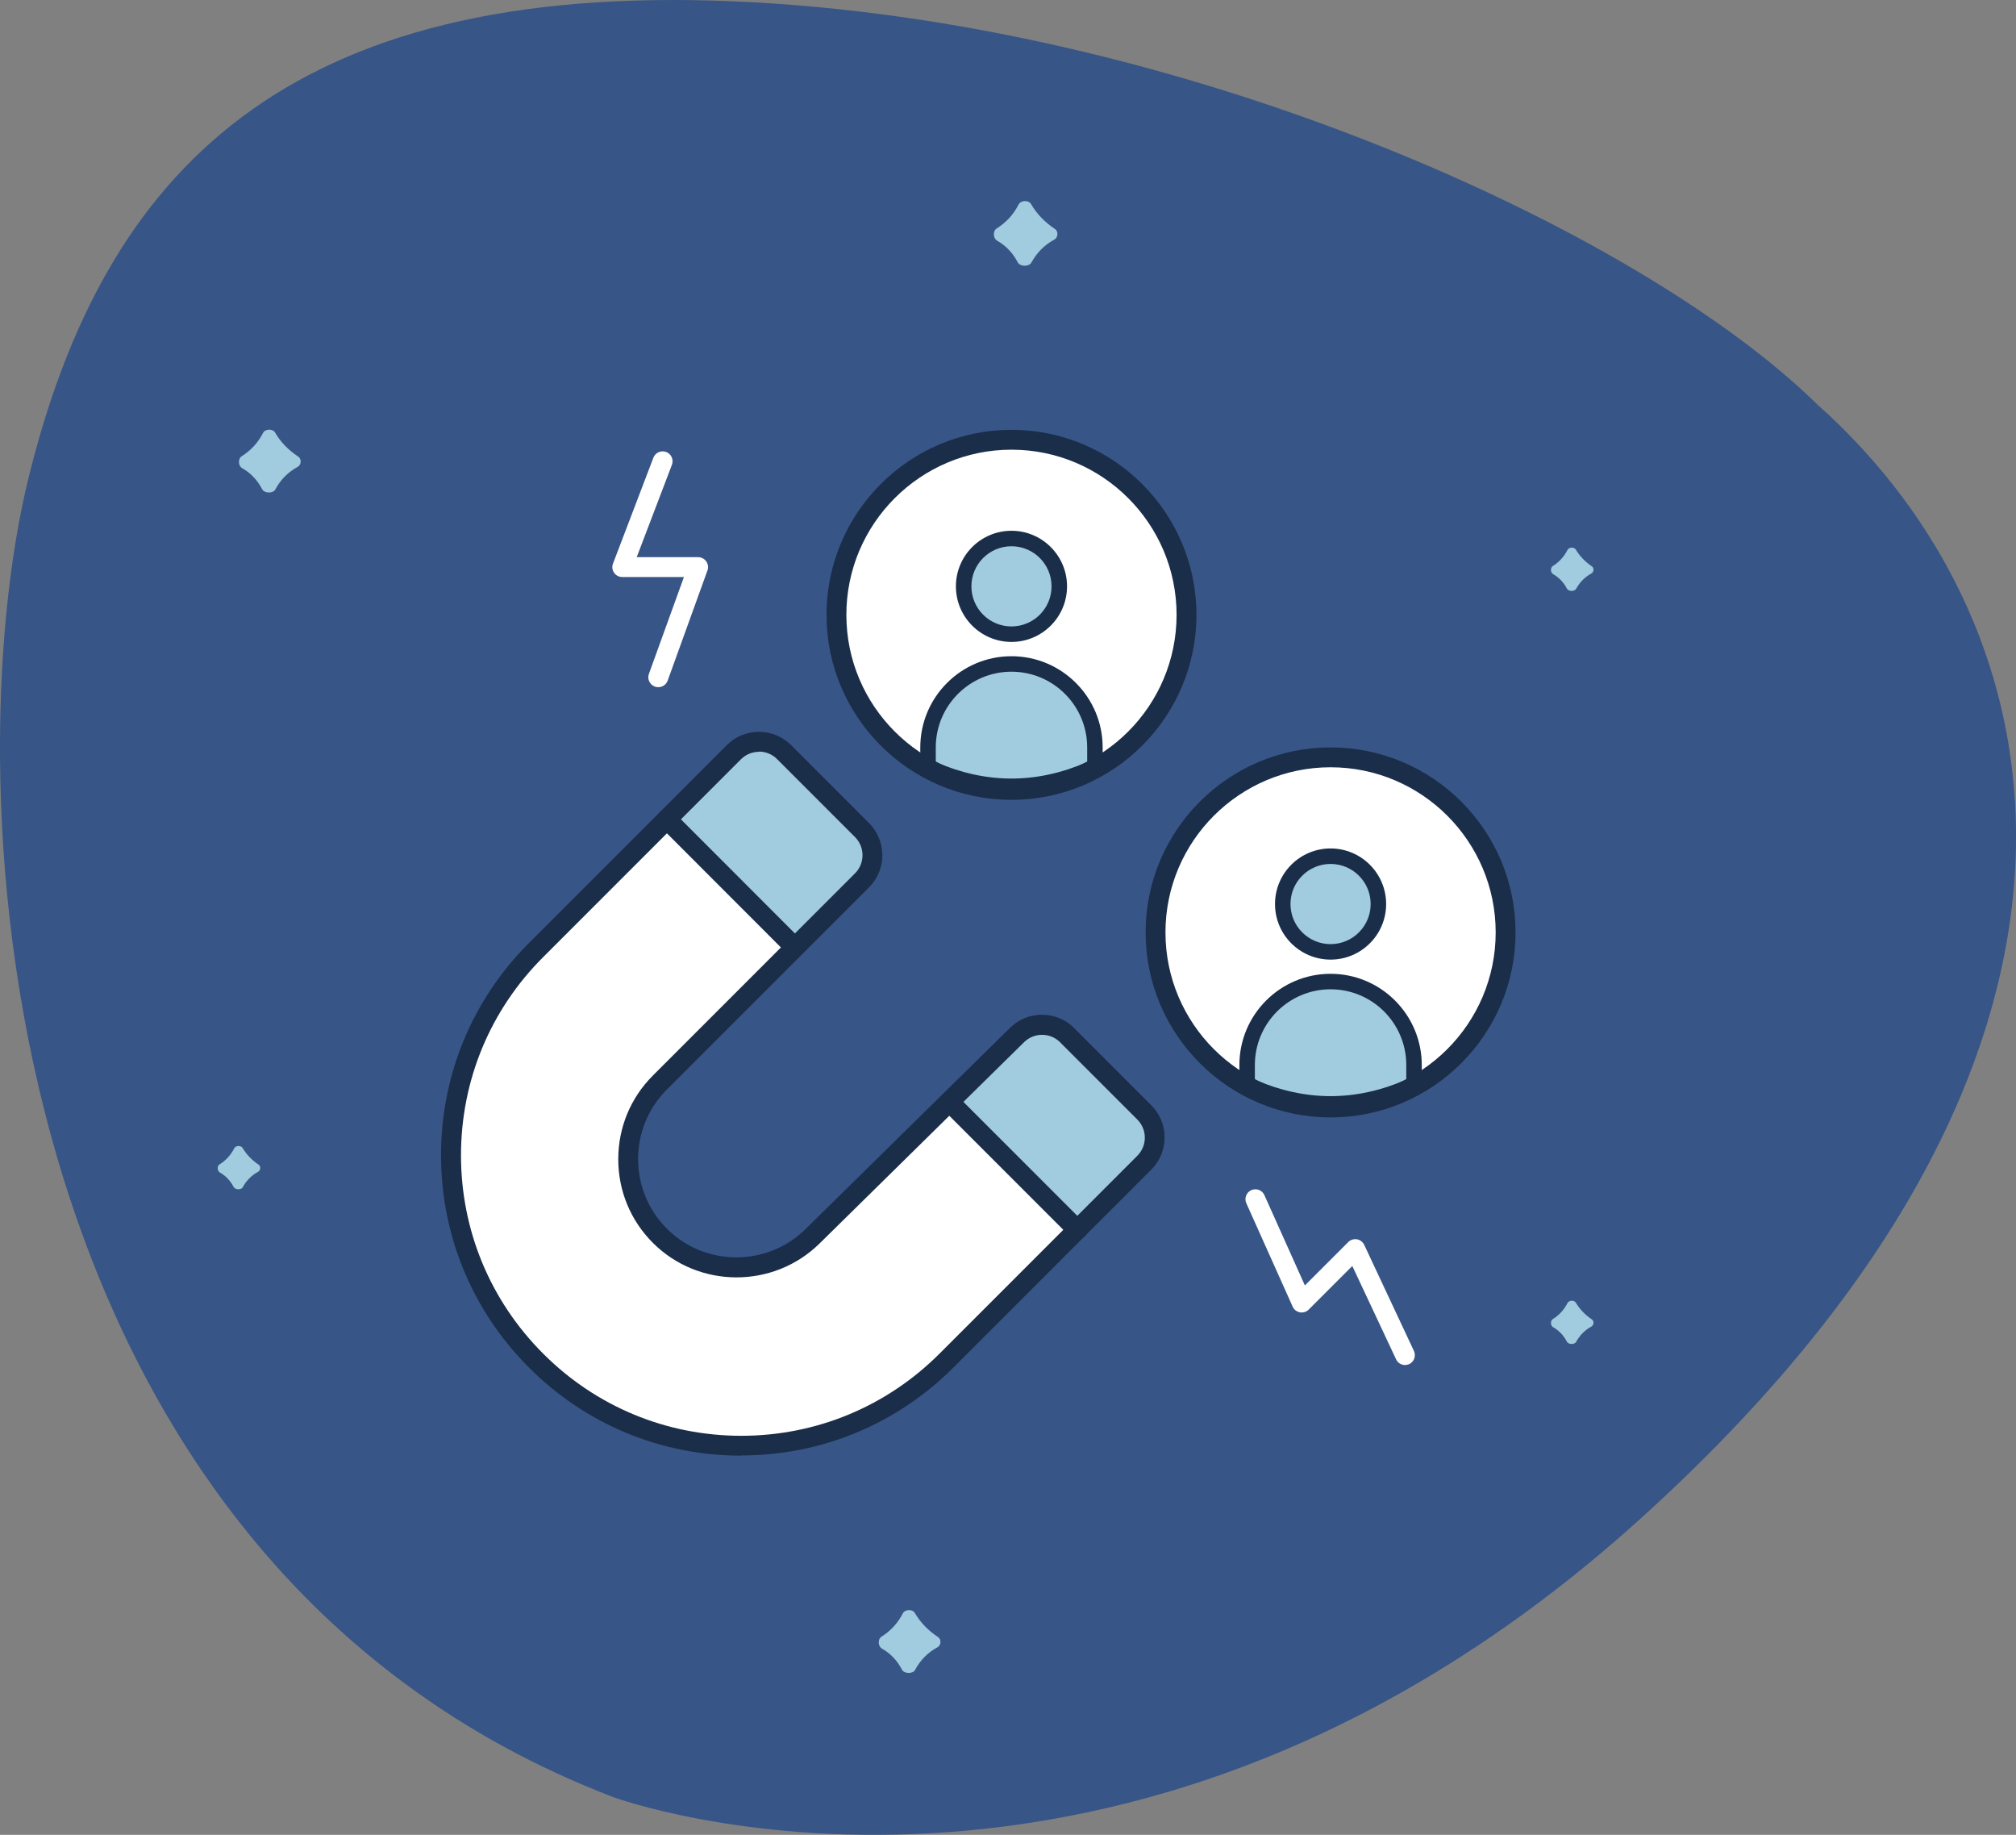
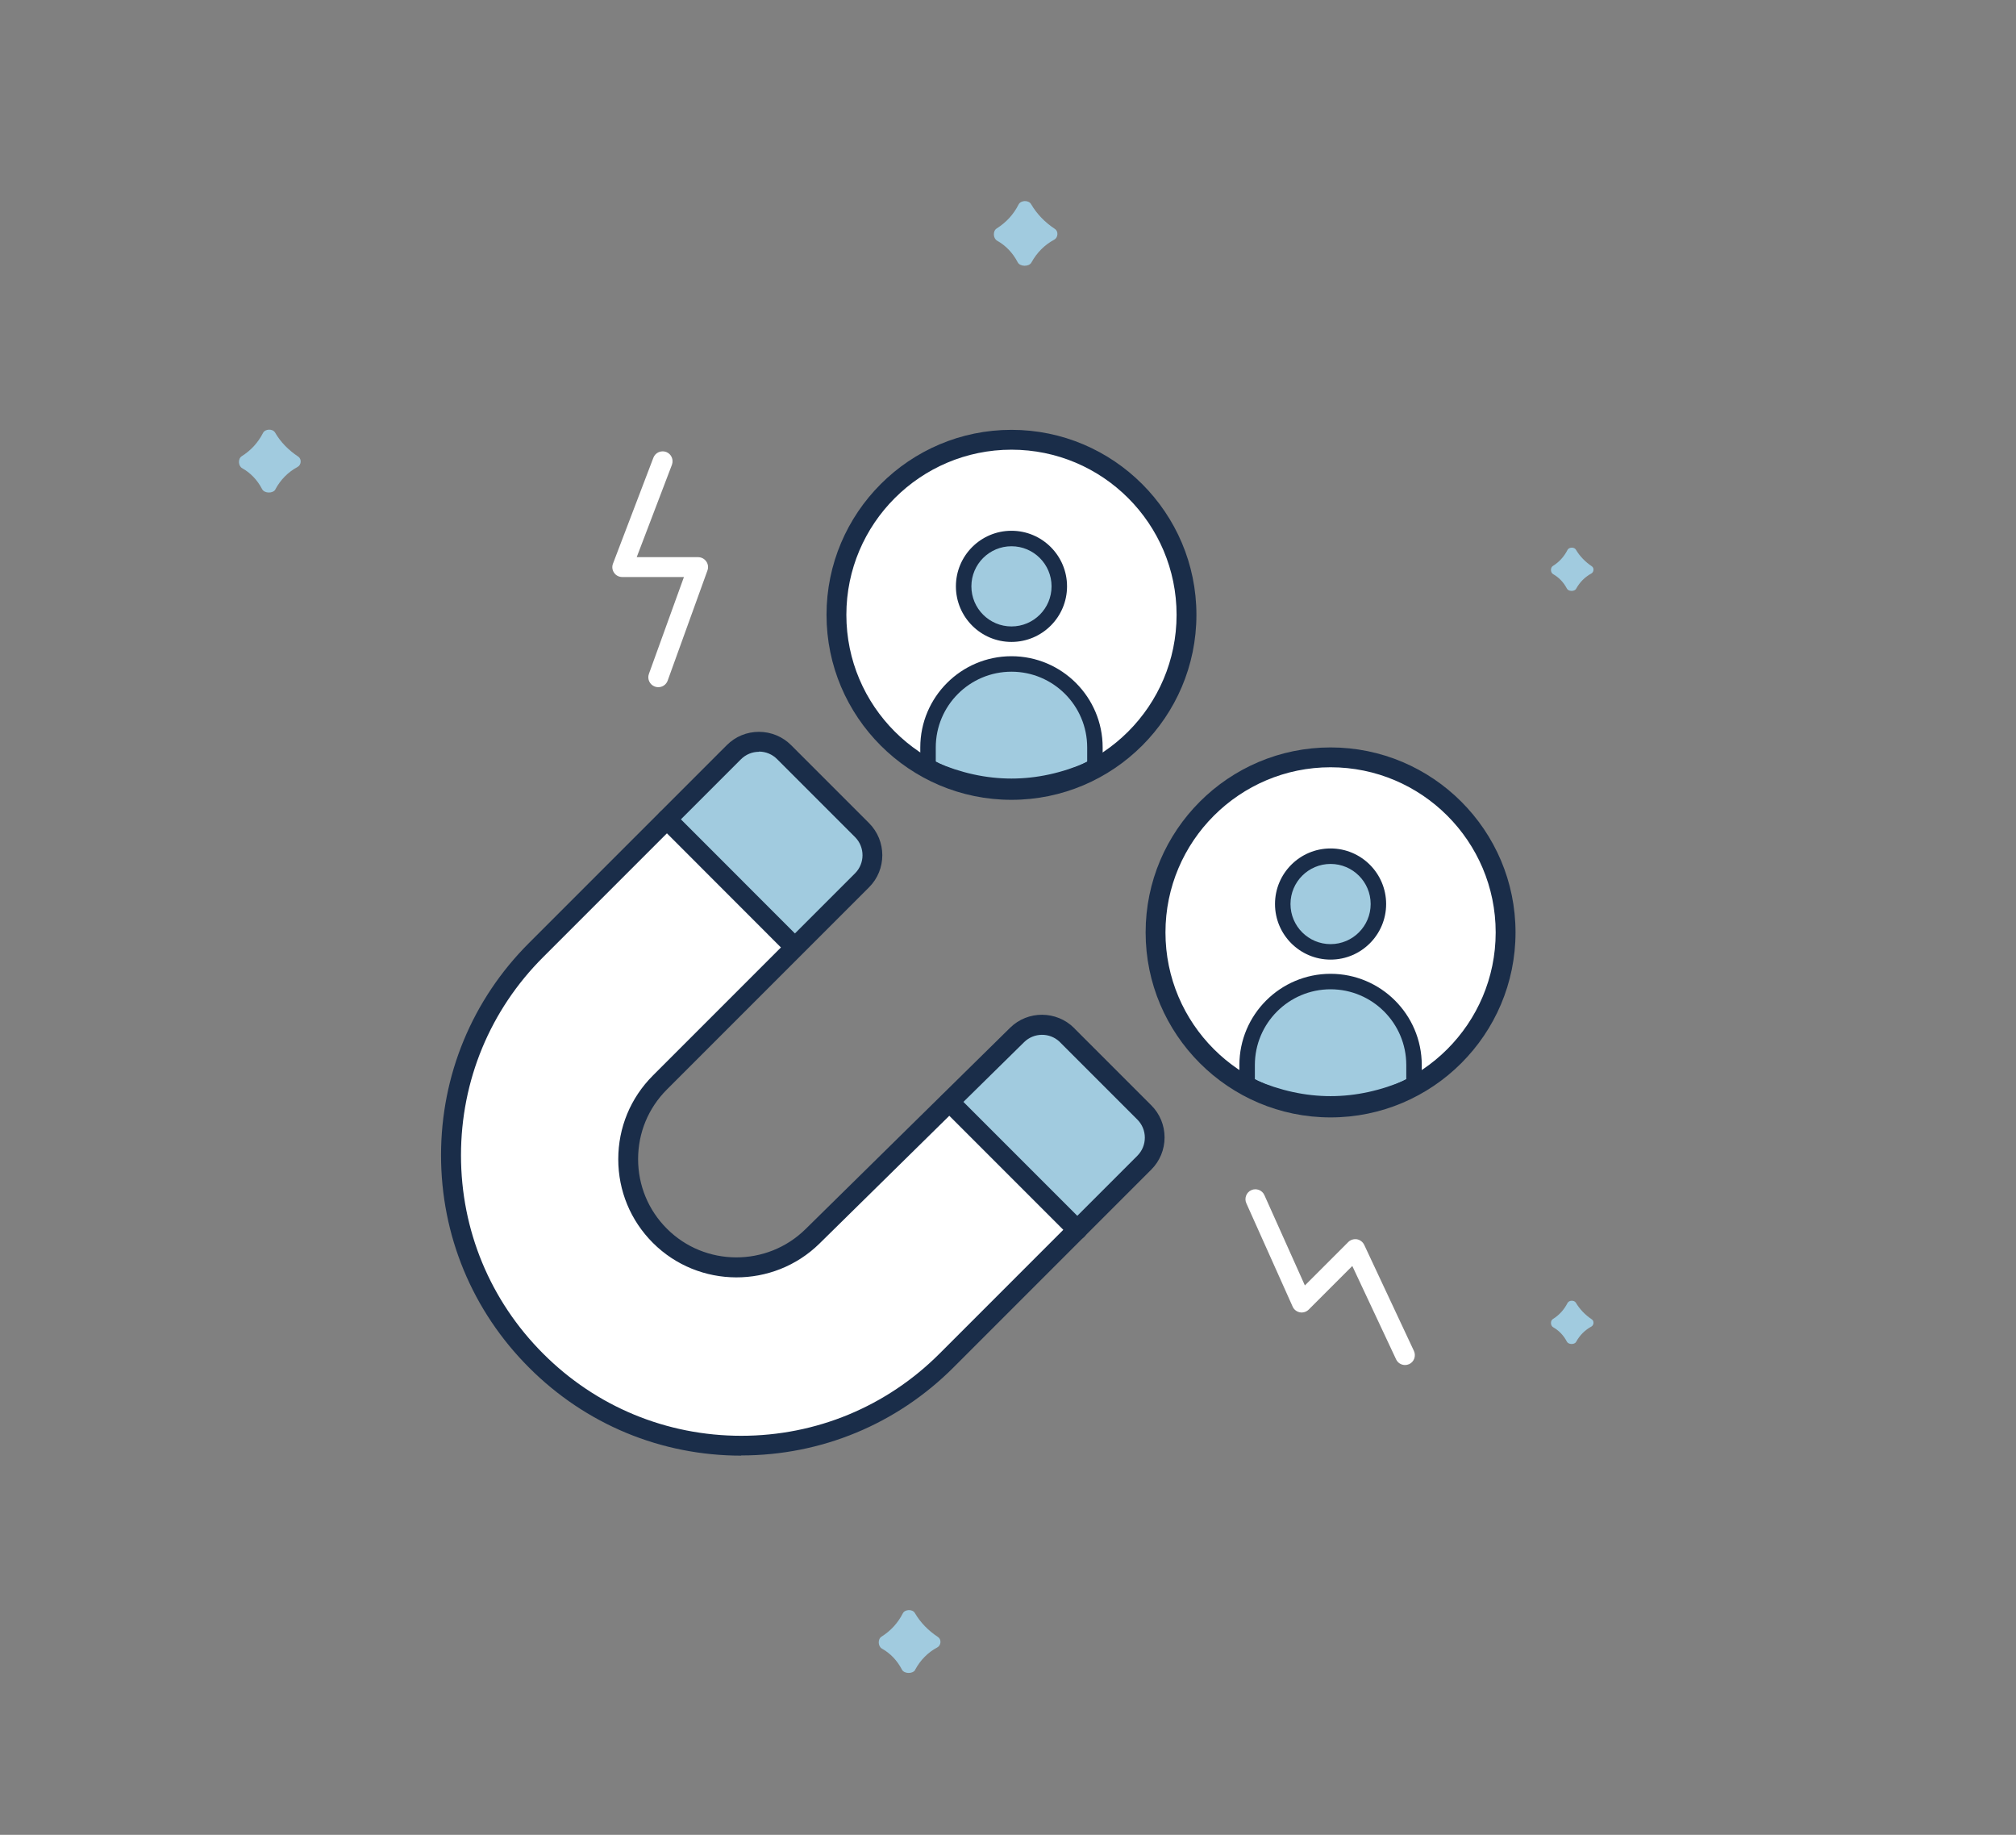
<svg xmlns="http://www.w3.org/2000/svg" id="Capa_2" viewBox="0 0 203.18 184.88">
  <rect x="0" y="0" width="203.18" height="184.88" fill="#808080" stroke="none" />
  <defs>
    <style>.cls-1{fill:#1a2d49;}.cls-1,.cls-2,.cls-3,.cls-4{stroke-width:0px;}.cls-2{fill:#375586;}.cls-3{fill:#fff;}.cls-4{fill:#a1cbdf;}</style>
  </defs>
  <g id="Capa_1-2">
-     <path class="cls-2" d="M61.79,181.07s51.32,18.98,103.3-27.83c51.97-46.81,43.31-90.01,18.04-112.51C165.09,23.04,118.83,2.02,73.83.13,28.83-1.76,10.47,17.21,2.86,48.21c-7.61,31-3.8,108.82,58.93,132.86Z" />
    <path class="cls-4" d="M27.76,49.31c-.24.43-1.11.42-1.34-.02-.49-.94-1.17-1.64-2.02-2.12-.4-.23-.43-.95-.04-1.2.95-.6,1.66-1.39,2.15-2.35.22-.42.97-.44,1.21-.04.57.98,1.36,1.78,2.34,2.43.36.24.31.84-.07,1.04-.96.52-1.7,1.27-2.23,2.24Z" />
    <path class="cls-4" d="M92.24,168.25c-.24.43-1.11.42-1.34-.02-.49-.94-1.17-1.64-2.02-2.12-.4-.23-.43-.95-.04-1.2.95-.6,1.66-1.39,2.15-2.35.22-.42.97-.44,1.21-.04.57.98,1.36,1.78,2.34,2.43.36.24.31.84-.07,1.04-.96.51-1.7,1.27-2.23,2.24Z" />
    <path class="cls-4" d="M158.85,59.32c-.16.3-.77.29-.93-.01-.34-.65-.81-1.13-1.39-1.46-.28-.16-.29-.66-.03-.82.66-.41,1.14-.96,1.48-1.62.15-.29.67-.31.84-.03.4.67.94,1.23,1.61,1.68.25.16.21.58-.04.72-.66.36-1.17.87-1.54,1.54Z" />
    <path class="cls-4" d="M158.85,135.2c-.16.3-.77.29-.93-.01-.34-.65-.81-1.13-1.39-1.46-.28-.16-.29-.66-.03-.82.66-.41,1.14-.96,1.48-1.62.15-.29.67-.31.84-.03.4.67.94,1.23,1.61,1.68.25.16.21.58-.04.72-.66.36-1.17.87-1.54,1.54Z" />
-     <path class="cls-4" d="M24.48,119.61c-.16.3-.77.29-.93-.01-.34-.65-.81-1.13-1.39-1.46-.28-.16-.3-.66-.03-.82.66-.41,1.14-.96,1.48-1.62.15-.29.67-.31.84-.03.4.67.94,1.23,1.61,1.68.25.16.21.58-.05.72-.66.36-1.17.87-1.54,1.54Z" />
    <path class="cls-4" d="M103.95,26.45c-.25.45-1.15.43-1.38-.02-.51-.97-1.21-1.69-2.08-2.18-.41-.24-.44-.98-.04-1.23.98-.62,1.71-1.43,2.21-2.42.22-.43,1-.46,1.25-.04.59,1.01,1.4,1.84,2.41,2.51.37.24.32.87-.07,1.08-.99.53-1.75,1.31-2.3,2.3Z" />
    <path class="cls-3" d="M101.94,79.99c9.82,0,17.78-7.96,17.78-17.78s-7.96-17.78-17.78-17.78-17.78,7.96-17.78,17.78,7.96,17.78,17.78,17.78Z" />
    <path class="cls-3" d="M134.1,111.55c9.89,0,17.91-8.02,17.91-17.91s-8.02-17.91-17.91-17.91-17.91,8.02-17.91,17.91,8.02,17.91,17.91,17.91Z" />
    <path class="cls-3" d="M73.5,76.15l-23.66,24.82s-6.62,7.82-4.17,18.86c2.45,11.04,10.32,18.78,13.64,21.56s13.95,3.7,17.05,4.29c3.1.59,13.69-3.03,16.38-5.56,2.69-2.53,13.67-14.27,13.67-14.27l8.96-8.96s2.38-1.97,0-4.9c-2.38-2.93-8.42-7.68-8.42-7.68,0,0-2.43-2.35-5.58.75-3.15,3.1-16.08,16.37-16.08,16.37l-4.52,4.29s-7.68,6.02-14.57-1.92c0,0-5.5-6.02-.96-13.61l21.98-21.36s1.77-1.76-.63-5.3l-8.68-8.23s-2.24-.98-4.42.84h.01Z" />
    <path class="cls-4" d="M102.96,104.31l-7,7,12.5,12.5,8-8c1.2-1.2-.5-3.5-1.5-4.5-1.83-1.67-6-5.4-8-7-2-1.6-3.5-.67-4,0Z" />
    <path class="cls-4" d="M74.46,75.19l-7,7,12.5,12.5,8-8c1.2-1.2-.5-3.5-1.5-4.5-1.83-1.67-6-5.4-8-7s-3.5-.67-4,0Z" />
    <path class="cls-4" d="M101.94,63.9c2.66,0,4.82-2.16,4.82-4.82s-2.16-4.82-4.82-4.82-4.82,2.16-4.82,4.82,2.16,4.82,4.82,4.82Z" />
    <path class="cls-1" d="M101.94,64.68c-3.09,0-5.6-2.51-5.6-5.6s2.51-5.6,5.6-5.6,5.6,2.51,5.6,5.6-2.51,5.6-5.6,5.6ZM101.94,55.04c-2.23,0-4.04,1.81-4.04,4.04s1.81,4.04,4.04,4.04,4.04-1.81,4.04-4.04-1.81-4.04-4.04-4.04Z" />
    <path class="cls-4" d="M110.35,77.3c-5.61,2.56-11.21,2.56-16.82,0v-1.99c0-4.64,3.76-8.41,8.41-8.41s8.41,3.76,8.41,8.41v1.99Z" />
    <path class="cls-1" d="M101.94,79.99c-2.92,0-5.84-.66-8.73-1.98-.28-.13-.46-.4-.46-.71v-1.99c0-5.07,4.12-9.19,9.19-9.19s9.19,4.12,9.19,9.19v1.99c0,.31-.18.58-.46.71-2.9,1.32-5.82,1.98-8.73,1.98ZM94.31,76.79c5.13,2.21,10.13,2.21,15.26,0v-1.48c0-4.21-3.42-7.63-7.63-7.63s-7.63,3.42-7.63,7.63v1.48Z" />
    <path class="cls-1" d="M101.94,80.59c-10.28,0-18.64-8.36-18.64-18.64s8.36-18.64,18.64-18.64,18.64,8.36,18.64,18.64-8.36,18.64-18.64,18.64ZM101.94,45.31c-9.17,0-16.64,7.46-16.64,16.64s7.46,16.64,16.64,16.64,16.64-7.46,16.64-16.64-7.46-16.64-16.64-16.64Z" />
    <path class="cls-4" d="M134.1,95.91c2.66,0,4.82-2.16,4.82-4.82s-2.16-4.82-4.82-4.82-4.82,2.16-4.82,4.82,2.16,4.82,4.82,4.82Z" />
    <path class="cls-1" d="M134.1,96.69c-3.09,0-5.6-2.51-5.6-5.6s2.51-5.6,5.6-5.6,5.6,2.51,5.6,5.6-2.51,5.6-5.6,5.6ZM134.1,87.05c-2.23,0-4.04,1.81-4.04,4.04s1.81,4.04,4.04,4.04,4.04-1.81,4.04-4.04-1.81-4.04-4.04-4.04Z" />
    <path class="cls-4" d="M142.51,109.3c-5.61,2.56-11.21,2.56-16.82,0v-1.99c0-4.64,3.76-8.41,8.41-8.41s8.41,3.76,8.41,8.41v1.99Z" />
    <path class="cls-1" d="M134.1,111.99c-2.92,0-5.84-.66-8.73-1.98-.28-.13-.46-.4-.46-.71v-1.99c0-5.07,4.12-9.19,9.19-9.19s9.19,4.12,9.19,9.19v1.99c0,.31-.18.58-.46.71-2.9,1.32-5.82,1.98-8.73,1.98ZM126.47,108.79c5.13,2.21,10.13,2.21,15.26,0v-1.48c0-4.21-3.42-7.63-7.63-7.63s-7.63,3.42-7.63,7.63v1.48Z" />
    <path class="cls-1" d="M134.1,112.59c-10.28,0-18.64-8.36-18.64-18.64s8.36-18.64,18.64-18.64,18.64,8.36,18.64,18.64-8.36,18.64-18.64,18.64ZM134.1,77.31c-9.17,0-16.64,7.46-16.64,16.64s7.46,16.64,16.64,16.64,16.64-7.46,16.64-16.64-7.46-16.64-16.64-16.64Z" />
    <path class="cls-1" d="M74.71,146.67c-8.08,0-15.68-3.15-21.39-8.87-5.72-5.72-8.87-13.32-8.87-21.4s3.15-15.68,8.87-21.39l19.93-19.93c.87-.87,2.02-1.34,3.24-1.34s2.38.48,3.24,1.34l7.85,7.85c1.79,1.79,1.79,4.7,0,6.48l-20.37,20.37c-1.87,1.87-2.9,4.36-2.9,7.01s1.03,5.14,2.9,7.01c3.83,3.84,10.1,3.86,13.97.05l20.62-20.29c1.78-1.76,4.68-1.75,6.46.03.03.03.05.06.08.09l7.69,7.69c.87.87,1.34,2.02,1.34,3.24s-.48,2.38-1.34,3.24l-19.93,19.93c-5.72,5.72-13.32,8.87-21.4,8.87v.02h0ZM76.5,75.75c-.69,0-1.34.27-1.83.76l-19.93,19.93c-5.34,5.33-8.28,12.43-8.28,19.97s2.94,14.64,8.28,19.98c5.33,5.34,12.43,8.28,19.97,8.28s14.64-2.94,19.98-8.28l19.93-19.93c.49-.49.76-1.14.76-1.83s-.27-1.34-.76-1.83l-7.78-7.78-.07-.07c-1-.93-2.58-.91-3.56.06l-20.62,20.29c-4.65,4.57-12.18,4.54-16.79-.07-2.25-2.25-3.49-5.24-3.49-8.43s1.24-6.18,3.49-8.43l20.37-20.37c1.01-1.01,1.01-2.65,0-3.66l-7.85-7.85c-.49-.49-1.14-.76-1.83-.76v.02h.01Z" />
    <path class="cls-1" d="M108.58,124.91c-.26,0-.51-.1-.71-.29l-12.9-12.9c-.39-.39-.39-1.02,0-1.41s1.02-.39,1.41,0l12.9,12.9c.39.39.39,1.02,0,1.41-.2.2-.45.29-.71.29h.01Z" />
    <path class="cls-1" d="M79.79,96.13c-.26,0-.51-.1-.71-.29l-12.58-12.59c-.39-.39-.39-1.02,0-1.41s1.02-.39,1.41,0l12.58,12.59c.39.39.39,1.02,0,1.41-.2.2-.45.29-.71.29h0Z" />
    <path class="cls-3" d="M141.61,137.54c-.38,0-.74-.21-.91-.58l-4.41-9.4-4.39,4.39c-.23.23-.57.34-.89.28-.32-.06-.6-.27-.73-.57l-4.67-10.42c-.23-.5,0-1.1.5-1.32.5-.23,1.1,0,1.32.5l4.08,9.1,4.37-4.37c.23-.23.56-.33.88-.28.32.06.59.27.73.56l5.01,10.69c.23.5.02,1.1-.48,1.33-.14.06-.28.09-.42.09h0Z" />
    <path class="cls-3" d="M66.34,69.24c-.11,0-.23-.02-.34-.06-.52-.19-.79-.76-.6-1.28l3.53-9.76h-6.22c-.33,0-.64-.16-.82-.43-.19-.27-.23-.62-.11-.92l4.07-10.67c.2-.52.78-.77,1.29-.58.52.2.77.77.58,1.29l-3.55,9.31h6.19c.33,0,.63.16.82.43s.23.61.12.91l-4.01,11.1c-.15.41-.53.66-.94.66h0Z" />
  </g>
</svg>